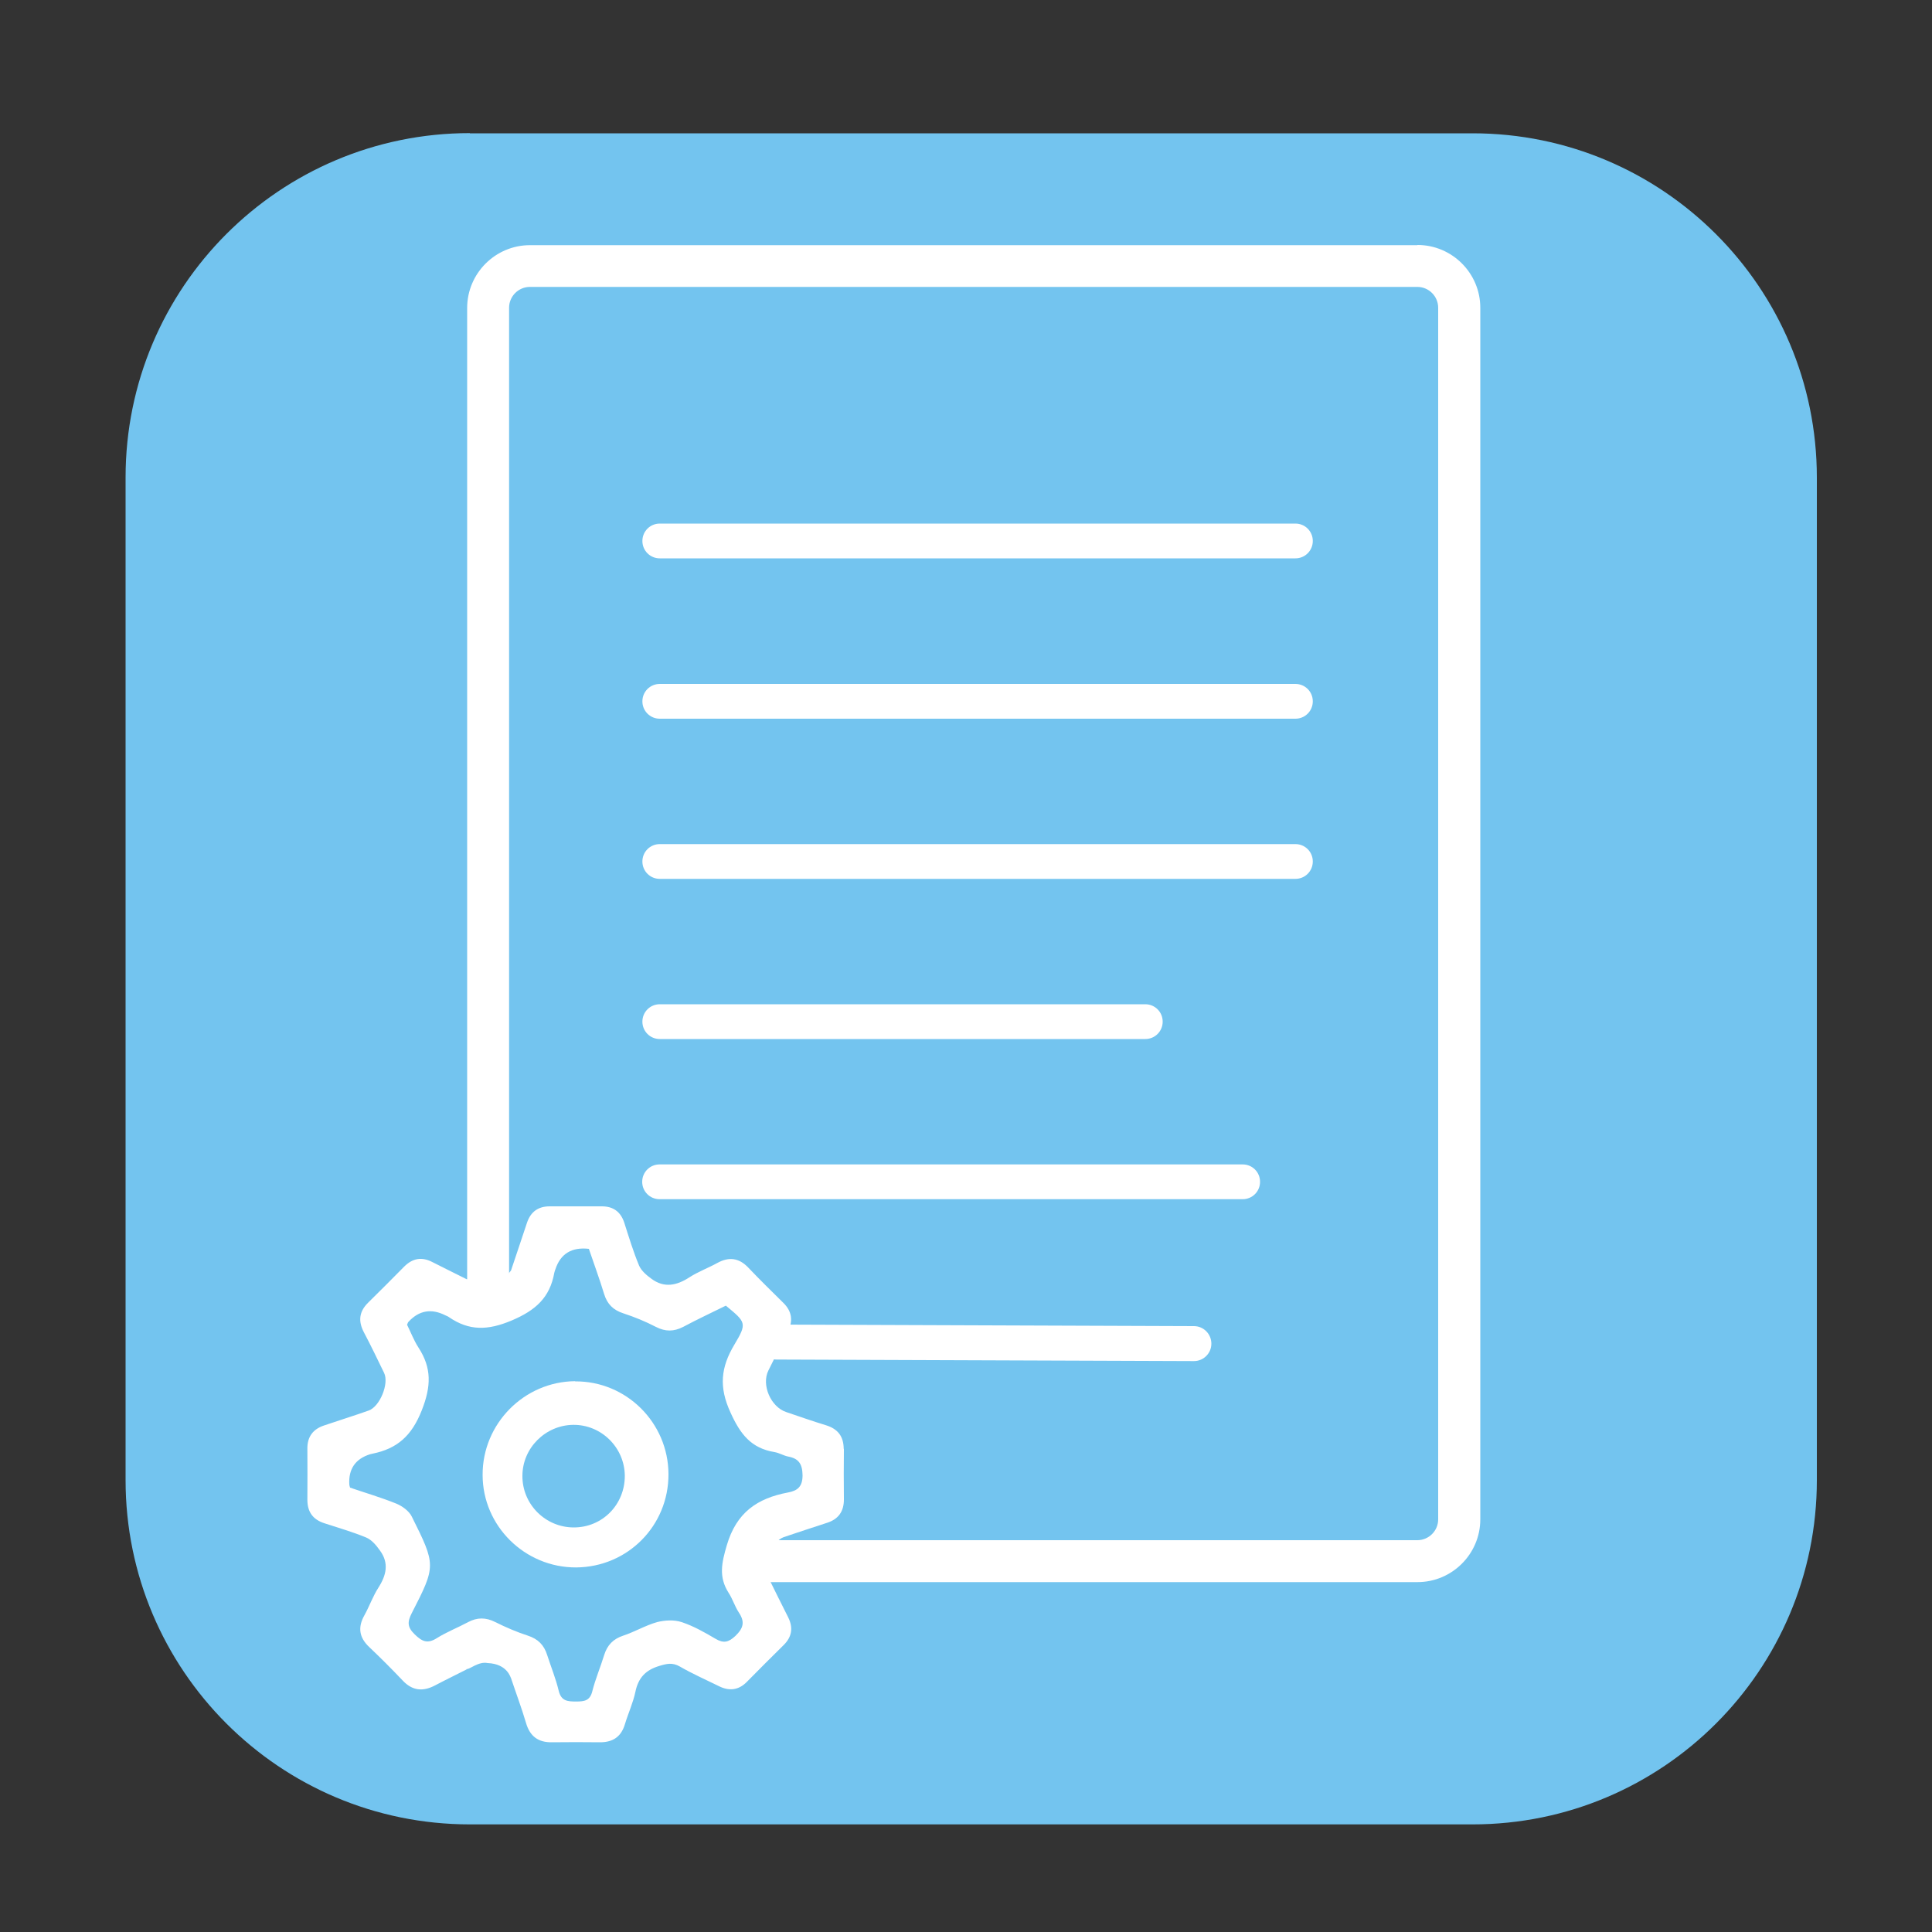
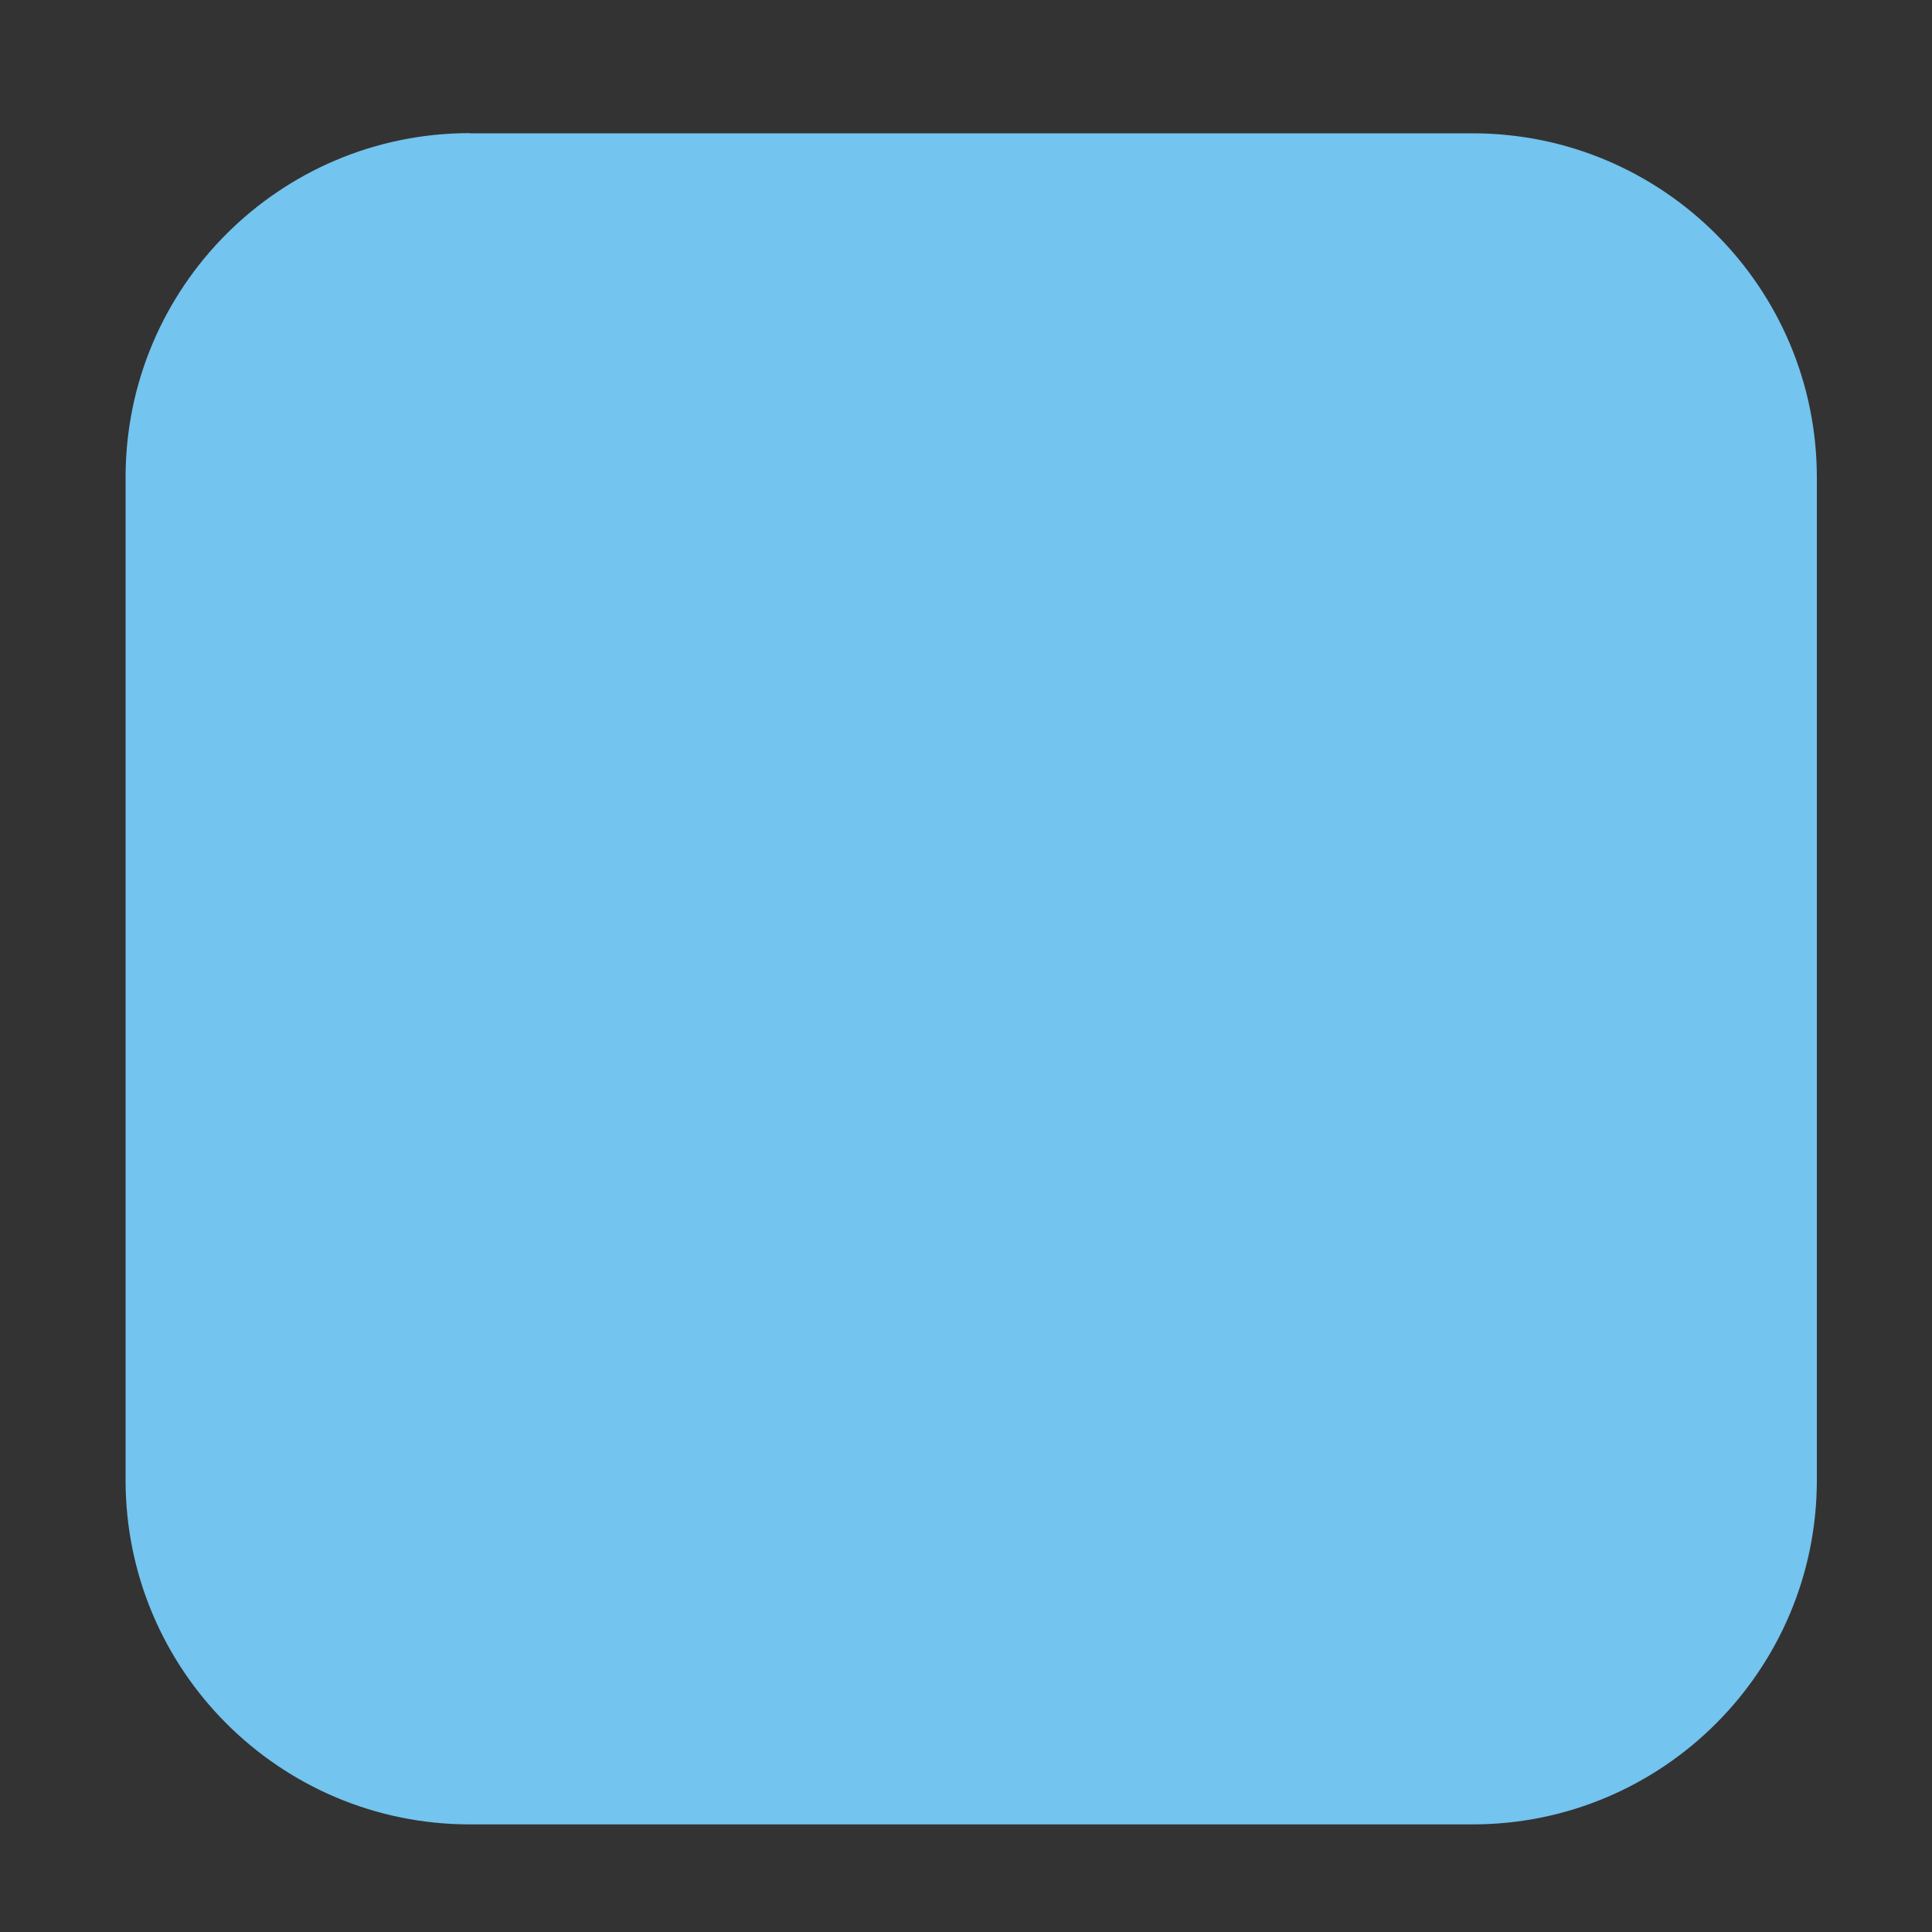
<svg xmlns="http://www.w3.org/2000/svg" version="1.1" viewBox="0 0 1000 1000">
  <rect x="0" y="0" width="1000" height="1000" fill="#333333" stroke="none" />
  <defs>
    <style>
      .cls-1, .cls-2 {
        fill: none;
      }

      .cls-3 {
        clip-path: url(#clippath-1);
      }

      .cls-4 {
        clip-path: url(#clippath-2);
      }

      .cls-5 {
        fill: #fff;
      }

      .cls-6 {
        fill: #73c4ef;
      }

      .cls-2 {
        stroke: #252f7f;
      }

      .cls-7 {
        clip-path: url(#clippath);
      }
    </style>
    <clipPath id="clippath">
      <rect class="cls-1" x="57.1" y="61.1" width="891.2" height="891.2" />
    </clipPath>
    <clipPath id="clippath-1">
-       <rect class="cls-1" x="159.1" y="126.9" width="607.1" height="775.3" />
-     </clipPath>
+       </clipPath>
    <clipPath id="clippath-2">
      <rect class="cls-1" x="57.1" y="61.1" width="891.2" height="891.2" />
    </clipPath>
  </defs>
  <g>
    <g id="Ebene_1">
      <g class="cls-7">
        <path class="cls-6" d="M243.2,68.9c-98.4,0-178.2,79.8-178.2,178.2v519c0,98.4,79.8,178.2,178.2,178.2h519c98.4,0,178.2-79.8,178.2-178.2V247.2c0-98.4-79.8-178.2-178.2-178.2H243.2Z" />
      </g>
      <g class="cls-3">
        <path class="cls-5" d="M733.6,126.9h-459.3c-17.9,0-32.5,14.6-32.5,32.5v516.5c7.5.8,14.6,1.2,21.7,1.7V159.3c0-6,4.9-10.8,10.8-10.8h459.3c6,0,10.8,4.9,10.8,10.8v627.1c0,6-4.9,10.8-10.8,10.8h-339.8c-.8,7-2.5,14.4-3.2,21.7h343.1c17.9,0,32.5-14.6,32.5-32.5V159.3c0-17.9-14.6-32.5-32.5-32.5" />
        <path class="cls-5" d="M297.7,714.9c-26.4.2-48,22-47.9,48.5,0,26.5,21.9,48,48.4,47.9,26.7-.2,47.9-21.6,47.8-48.3-.1-26.6-21.8-48.2-48.3-48M297,790.6c-14.7,0-26.7-12-26.6-26.7,0-14.4,11.9-26.2,26.2-26.4,14.6-.2,26.7,11.7,26.8,26.4,0,14.9-11.6,26.7-26.4,26.7" />
        <path class="cls-5" d="M436.7,750.1c0-6.6-3-10.5-9.2-12.4-6.9-2.1-13.7-4.5-20.5-6.8-8-2.6-13-14-9.3-21.5,3.3-6.6,6.6-13.3,10-19.9,2.9-5.7,2.3-10.8-2.4-15.3-6.1-6-12.2-12-18.1-18.2-4.7-4.9-9.9-5.6-15.9-2.3-4.7,2.6-9.9,4.5-14.4,7.4-6.6,4.3-13.1,5.7-19.7.8-2.5-1.8-5.2-4.1-6.4-6.8-3-7.2-5.3-14.8-7.7-22.3-1.9-5.7-5.8-8.4-11.6-8.4-9,0-18,0-27,0-5.9,0-9.8,2.8-11.7,8.4-2.8,8.3-5.5,16.6-8.3,24.8-.2,0-4.4,6.8-9.9,7.9-5.4,1.1-12.1-3.6-13.1-3.4h0c-6.7-3.4-12.2-6-17.6-8.8-5.5-2.9-10.3-2.1-14.7,2.3-6.2,6.3-12.4,12.5-18.6,18.6-4.7,4.6-5.3,9.5-2.3,15.3,3.7,7,7.1,14.1,10.5,21.1,2.7,5.5-2.2,17.5-8,19.5-7.6,2.7-15.4,5.1-23,7.7-5.8,1.9-8.8,5.9-8.7,12.1.1,8.8,0,17.6,0,26.4,0,6.3,2.9,10.2,8.7,12.1,7.3,2.4,14.7,4.5,21.7,7.4,2.9,1.2,5.3,4.1,7.2,6.8,4.7,6.4,3.3,12.7-.8,19.1-2.9,4.5-4.7,9.7-7.3,14.4-3.5,6.2-2.7,11.5,2.5,16.4,5.9,5.6,11.6,11.3,17.2,17.2,5.1,5.5,10.6,6,17,2.6,5.1-2.7,10.3-5.2,16.2-8.2v-.2c1.5.3,6.2-4.1,10.9-3.1,10.4.4,11.9,7.8,12.1,7.8,2.6,7.8,5.5,15.5,7.8,23.3,2,6.8,6.3,10,13.3,9.9,8.3-.1,16.7-.1,25,0,6.8,0,11-3,12.9-9.5,1.7-5.6,4.2-11,5.4-16.7,1.5-7.2,5.3-11.2,12.3-13.3,3.9-1.2,6.9-1.9,10.7.3,6.4,3.7,13.2,6.7,19.9,10,5.4,2.8,10.4,2.4,14.8-2.1,6.3-6.4,12.7-12.8,19.1-19.1,4.2-4.2,4.9-8.9,2.3-14.2-3.6-7.2-7.3-14.5-10.8-21.7-2.8-5.8,2.4-17.8,8.5-19.9,7.5-2.5,14.9-5,22.4-7.4,5.9-1.9,8.7-5.9,8.7-12.1-.1-8.8-.1-17.6,0-26.4M407.9,772.5c-15.9,3-26.7,10.3-31.7,27.3-2.7,9.2-4.3,16.4.9,24.6,2.1,3.2,3.2,7,5.3,10.2,3.2,4.8,2.5,8-1.7,12.1-3.6,3.4-6.2,4-10.4,1.5-5.6-3.3-11.4-6.6-17.5-8.6-3.9-1.3-8.7-1-12.7,0-6,1.7-11.5,5-17.5,7-5.2,1.7-8.3,4.9-9.9,10.1-1.9,6.2-4.5,12.3-6.1,18.6-1.2,5-4.1,5.4-8.4,5.4-4.4,0-7.7-.2-9-5.5-1.5-6.3-4-12.4-6-18.6-1.6-5.1-4.7-8.3-10-10-5.8-1.9-11.4-4.3-16.8-7-4.9-2.5-9.4-2.5-14.1,0-5.4,2.9-11.1,5.1-16.2,8.3-4.9,3.1-7.7,1.7-11.5-2-3.8-3.7-3.8-6.4-1.5-10.9,12.6-24.6,12.6-24.8,0-50.1-1.4-2.8-4.8-5.3-7.9-6.6-7.9-3.2-16.1-5.6-24-8.3-.2-.8-.4-1.2-.4-1.6q-.7-12.1,10.8-15.7c.4-.1.9-.2,1.3-.3,12.7-2.6,20.2-9.2,25.4-22.4,4.9-12.4,5.2-21.9-1.7-32.5-2.4-3.7-4-8-5.9-11.8.3-.7.4-1.2.7-1.5q8.2-8.9,19.1-3.4c.6.3,1.3.5,1.8.9,10.5,7.2,20.1,7,32.5,1.8,12.5-5.3,19.8-11.9,22.1-24.7.1-.6.4-1.3.6-1.9q4-12,17.3-10.5c2.6,7.7,5.5,15.5,7.9,23.4,1.6,5.2,4.7,8.3,10,10,5.8,1.9,11.4,4.2,16.8,7,4.9,2.5,9.2,2.5,14.1,0,7.3-3.9,14.8-7.4,22.1-11,10.4,8.6,11.1,9,4.4,20.2-7,11.7-8.1,21.9-2,35.1,5.1,11.3,10.7,18.5,22.8,20.5,2.4.4,4.6,1.8,7,2.3,5.5,1,7.4,3.8,7.5,9.7,0,6-2.7,8-7.5,8.9" />
        <line class="cls-5" x1="341.5" y1="280" x2="670.5" y2="280" />
        <path class="cls-5" d="M670.5,289h-329c-5,0-9-4-9-9s4-9,9-9h329c5,0,9,4,9,9s-4,9-9,9" />
        <line class="cls-5" x1="341.5" y1="362.9" x2="670.5" y2="362.9" />
        <path class="cls-5" d="M670.5,372h-329c-5,0-9-4-9-9s4-9,9-9h329c5,0,9,4,9,9s-4,9-9,9" />
-         <line class="cls-5" x1="341.5" y1="445.9" x2="670.5" y2="445.9" />
        <path class="cls-5" d="M670.5,454.9h-329c-5,0-9-4-9-9s4-9,9-9h329c5,0,9,4,9,9s-4,9-9,9" />
        <line class="cls-5" x1="341.5" y1="528.8" x2="592.8" y2="528.8" />
-         <path class="cls-5" d="M592.8,537.8h-251.3c-5,0-9-4-9-9s4-9,9-9h251.3c5,0,9,4,9,9s-4,9-9,9" />
        <line class="cls-5" x1="341.5" y1="611.7" x2="643.2" y2="611.7" />
-         <path class="cls-5" d="M643.2,620.7h-301.8c-5,0-9-4-9-9s4-9,9-9h301.8c5,0,9,4,9,9s-4,9-9,9" />
        <line class="cls-5" x1="401.9" y1="694.6" x2="618" y2="695.4" />
        <path class="cls-5" d="M618,704.5h0l-216.1-.8c-5,0-9-4.1-9-9.1,0-5,4.1-9,9-9h0l216.1.8c5,0,9,4.1,9,9.1,0,5-4.1,9-9,9" />
      </g>
    </g>
  </g>
</svg>